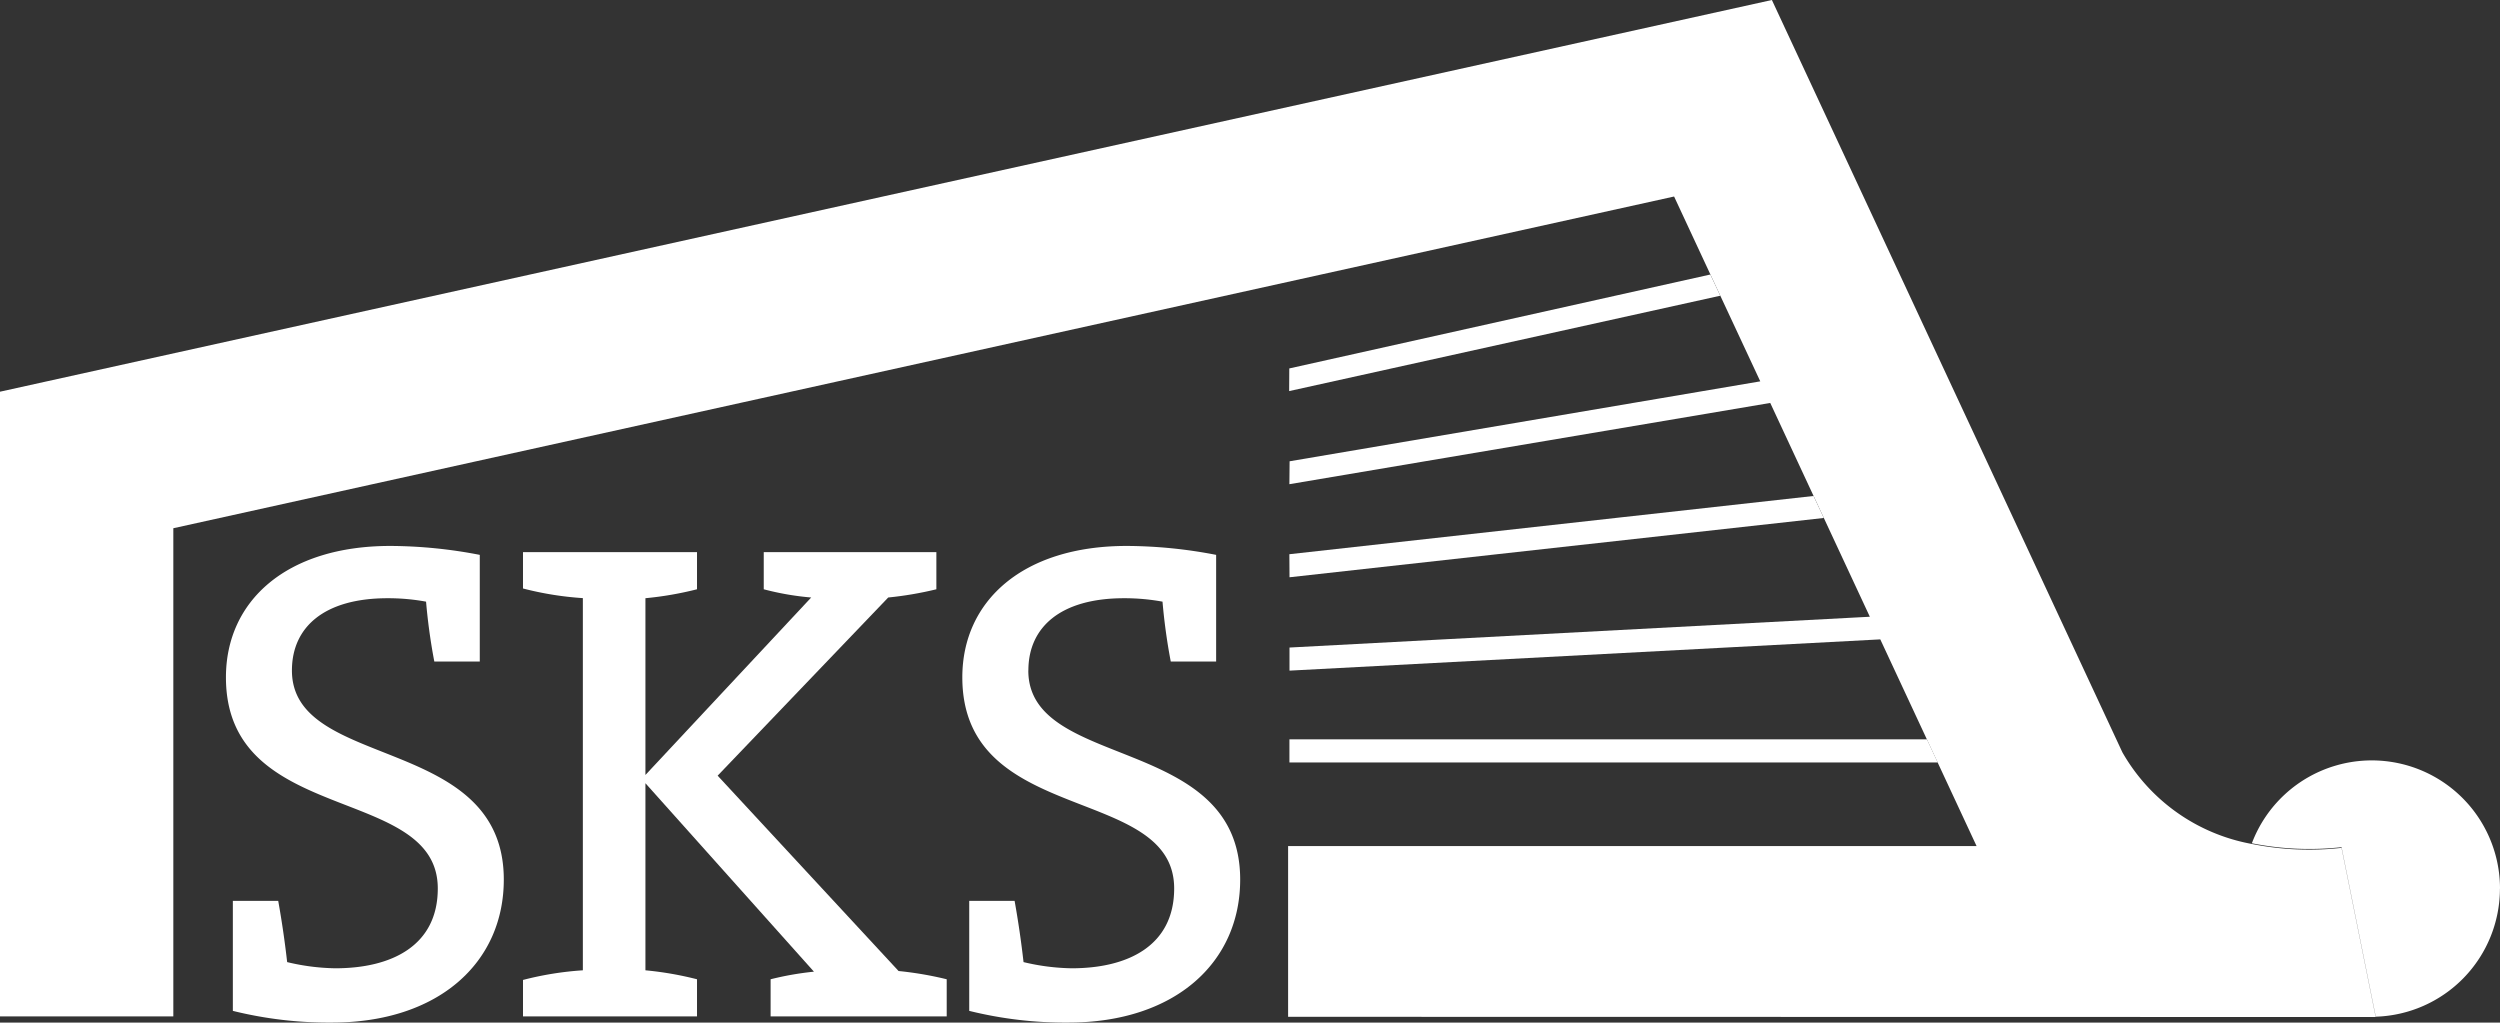
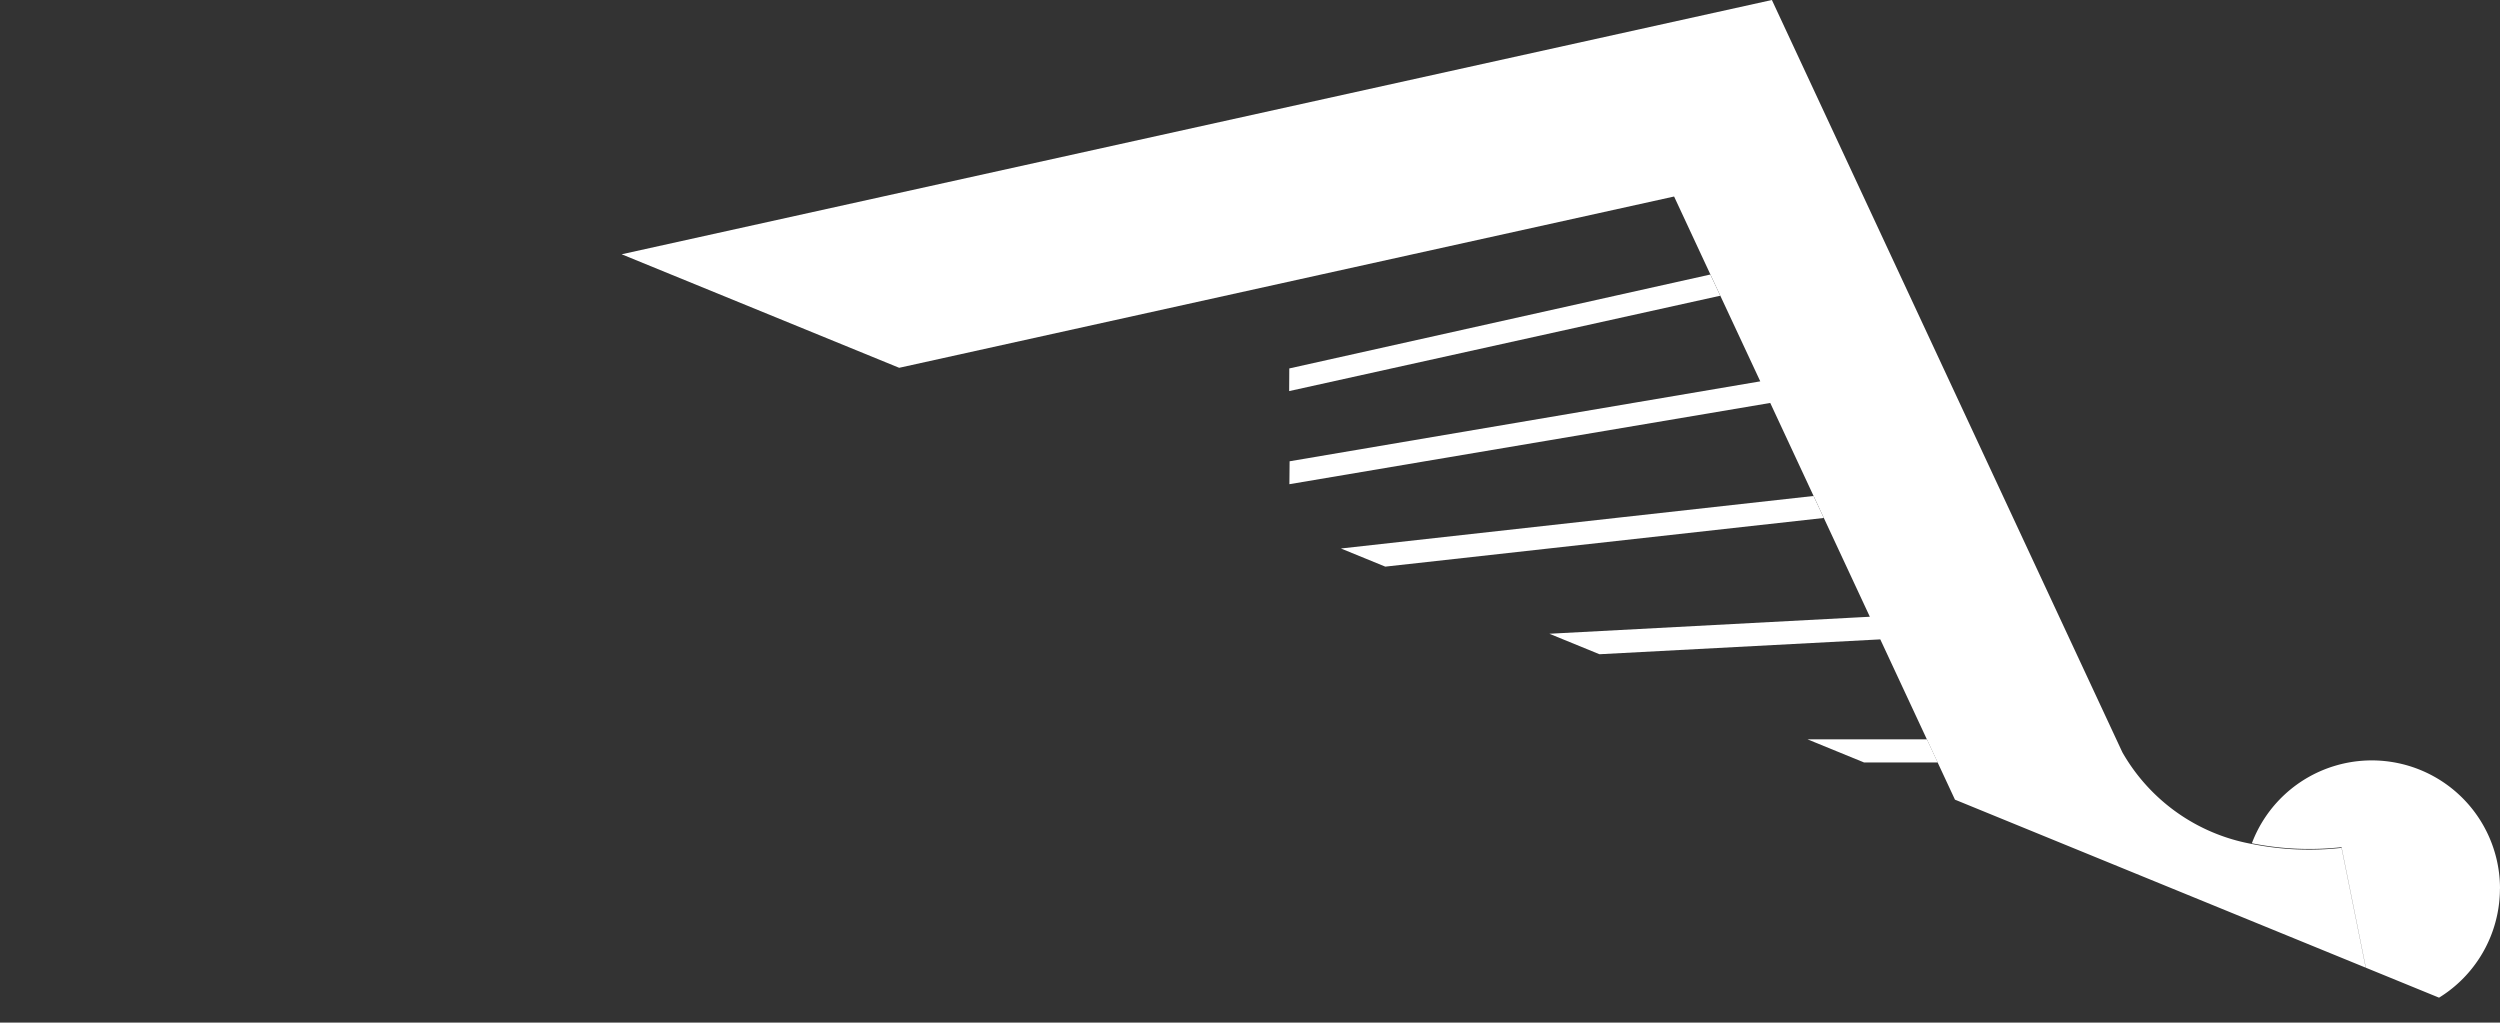
<svg xmlns="http://www.w3.org/2000/svg" width="113.657" height="46.49" viewBox="0 0 113.657 46.49">
  <rect x="0" y="0" width="113.657" height="46.49" fill="#333333" stroke="none" />
  <defs>
    <clipPath id="a">
-       <path data-name="Rectangle 1025" fill="#fff" d="M0 0h113.657v46.49H0z" />
+       <path data-name="Rectangle 1025" fill="#fff" d="M0 0h113.657v46.49z" />
    </clipPath>
  </defs>
  <g data-name="Group 125" clip-path="url(#a)" fill="#fff">
    <path data-name="Path 606" d="M13.272 30.48c0-1.97 1.47-3.283 4.347-3.283a9.562 9.562 0 011.751.156 26.505 26.505 0 00.375 2.721h2.067v-4.848a21.646 21.646 0 00-4.066-.406c-4.722 0-7.474 2.5-7.474 5.973 0 6.785 9.631 4.847 9.631 9.6 0 2.6-2.095 3.628-4.659 3.628a9.978 9.978 0 01-2.189-.281 43.492 43.492 0 00-.406-2.783h-2.063v5a18.115 18.115 0 004.5.532c4.847 0 7.818-2.721 7.818-6.5 0-6.629-9.632-4.941-9.632-9.506" />
    <path data-name="Path 607" d="M32.626 35.264l7.755-8.1a15.909 15.909 0 002.189-.374v-1.689h-7.848v1.689a12.47 12.47 0 002.157.374l-7.536 8.068v-8.036a15.379 15.379 0 002.345-.406v-1.689h-7.911v1.653a14.53 14.53 0 002.721.438v16.921a14.53 14.53 0 00-2.721.438v1.657h7.911V44.52a15.265 15.265 0 00-2.345-.407v-8.506l7.661 8.568a13.759 13.759 0 00-1.97.345v1.688h8.006V44.52a15.933 15.933 0 00-2.189-.375z" />
-     <path data-name="Path 608" d="M46.753 30.48c0-1.97 1.47-3.283 4.347-3.283a9.562 9.562 0 011.751.156 26.5 26.5 0 00.375 2.721h2.063v-4.848a21.627 21.627 0 00-4.065-.406c-4.722 0-7.474 2.5-7.474 5.973 0 6.785 9.631 4.847 9.631 9.6 0 2.6-2.095 3.628-4.659 3.628a9.978 9.978 0 01-2.189-.281 43.492 43.492 0 00-.406-2.783h-2.063v5a18.115 18.115 0 004.5.532c4.847 0 7.818-2.721 7.818-6.5 0-6.629-9.632-4.941-9.632-9.506" />
    <path data-name="Path 609" d="M58.621 33.611v1.052h29.474l-.491-1.052z" />
    <path data-name="Path 610" d="M82.916 23.548l-.468-1-23.83 2.648.007 1.048z" />
    <path data-name="Path 611" d="M58.609 17.78l19.6-4.336-.451-.964-19.143 4.27z" />
    <path data-name="Path 612" d="M113.657 40.4a5.829 5.829 0 00-11.281-2.063 13.255 13.255 0 004.077.178l1.554 7.7H108l-1.548-7.669a13.238 13.238 0 01-4.077-.177 8.533 8.533 0 01-5.887-4.169L80.555 0 0 17.808v28.4h7.88V24.015L76.109 8.934l1.653 3.55 2.638 5.653-.372-.8-21.399 3.634-.01 1.042 21.861-3.694 4.528 9.72-26.384 1.4v1.05l26.859-1.421-.458-.983 3.066 6.58 1.77 3.8h-31.3v7.762l48.817.009h.623v-.014a5.828 5.828 0 005.653-5.822" />
  </g>
</svg>